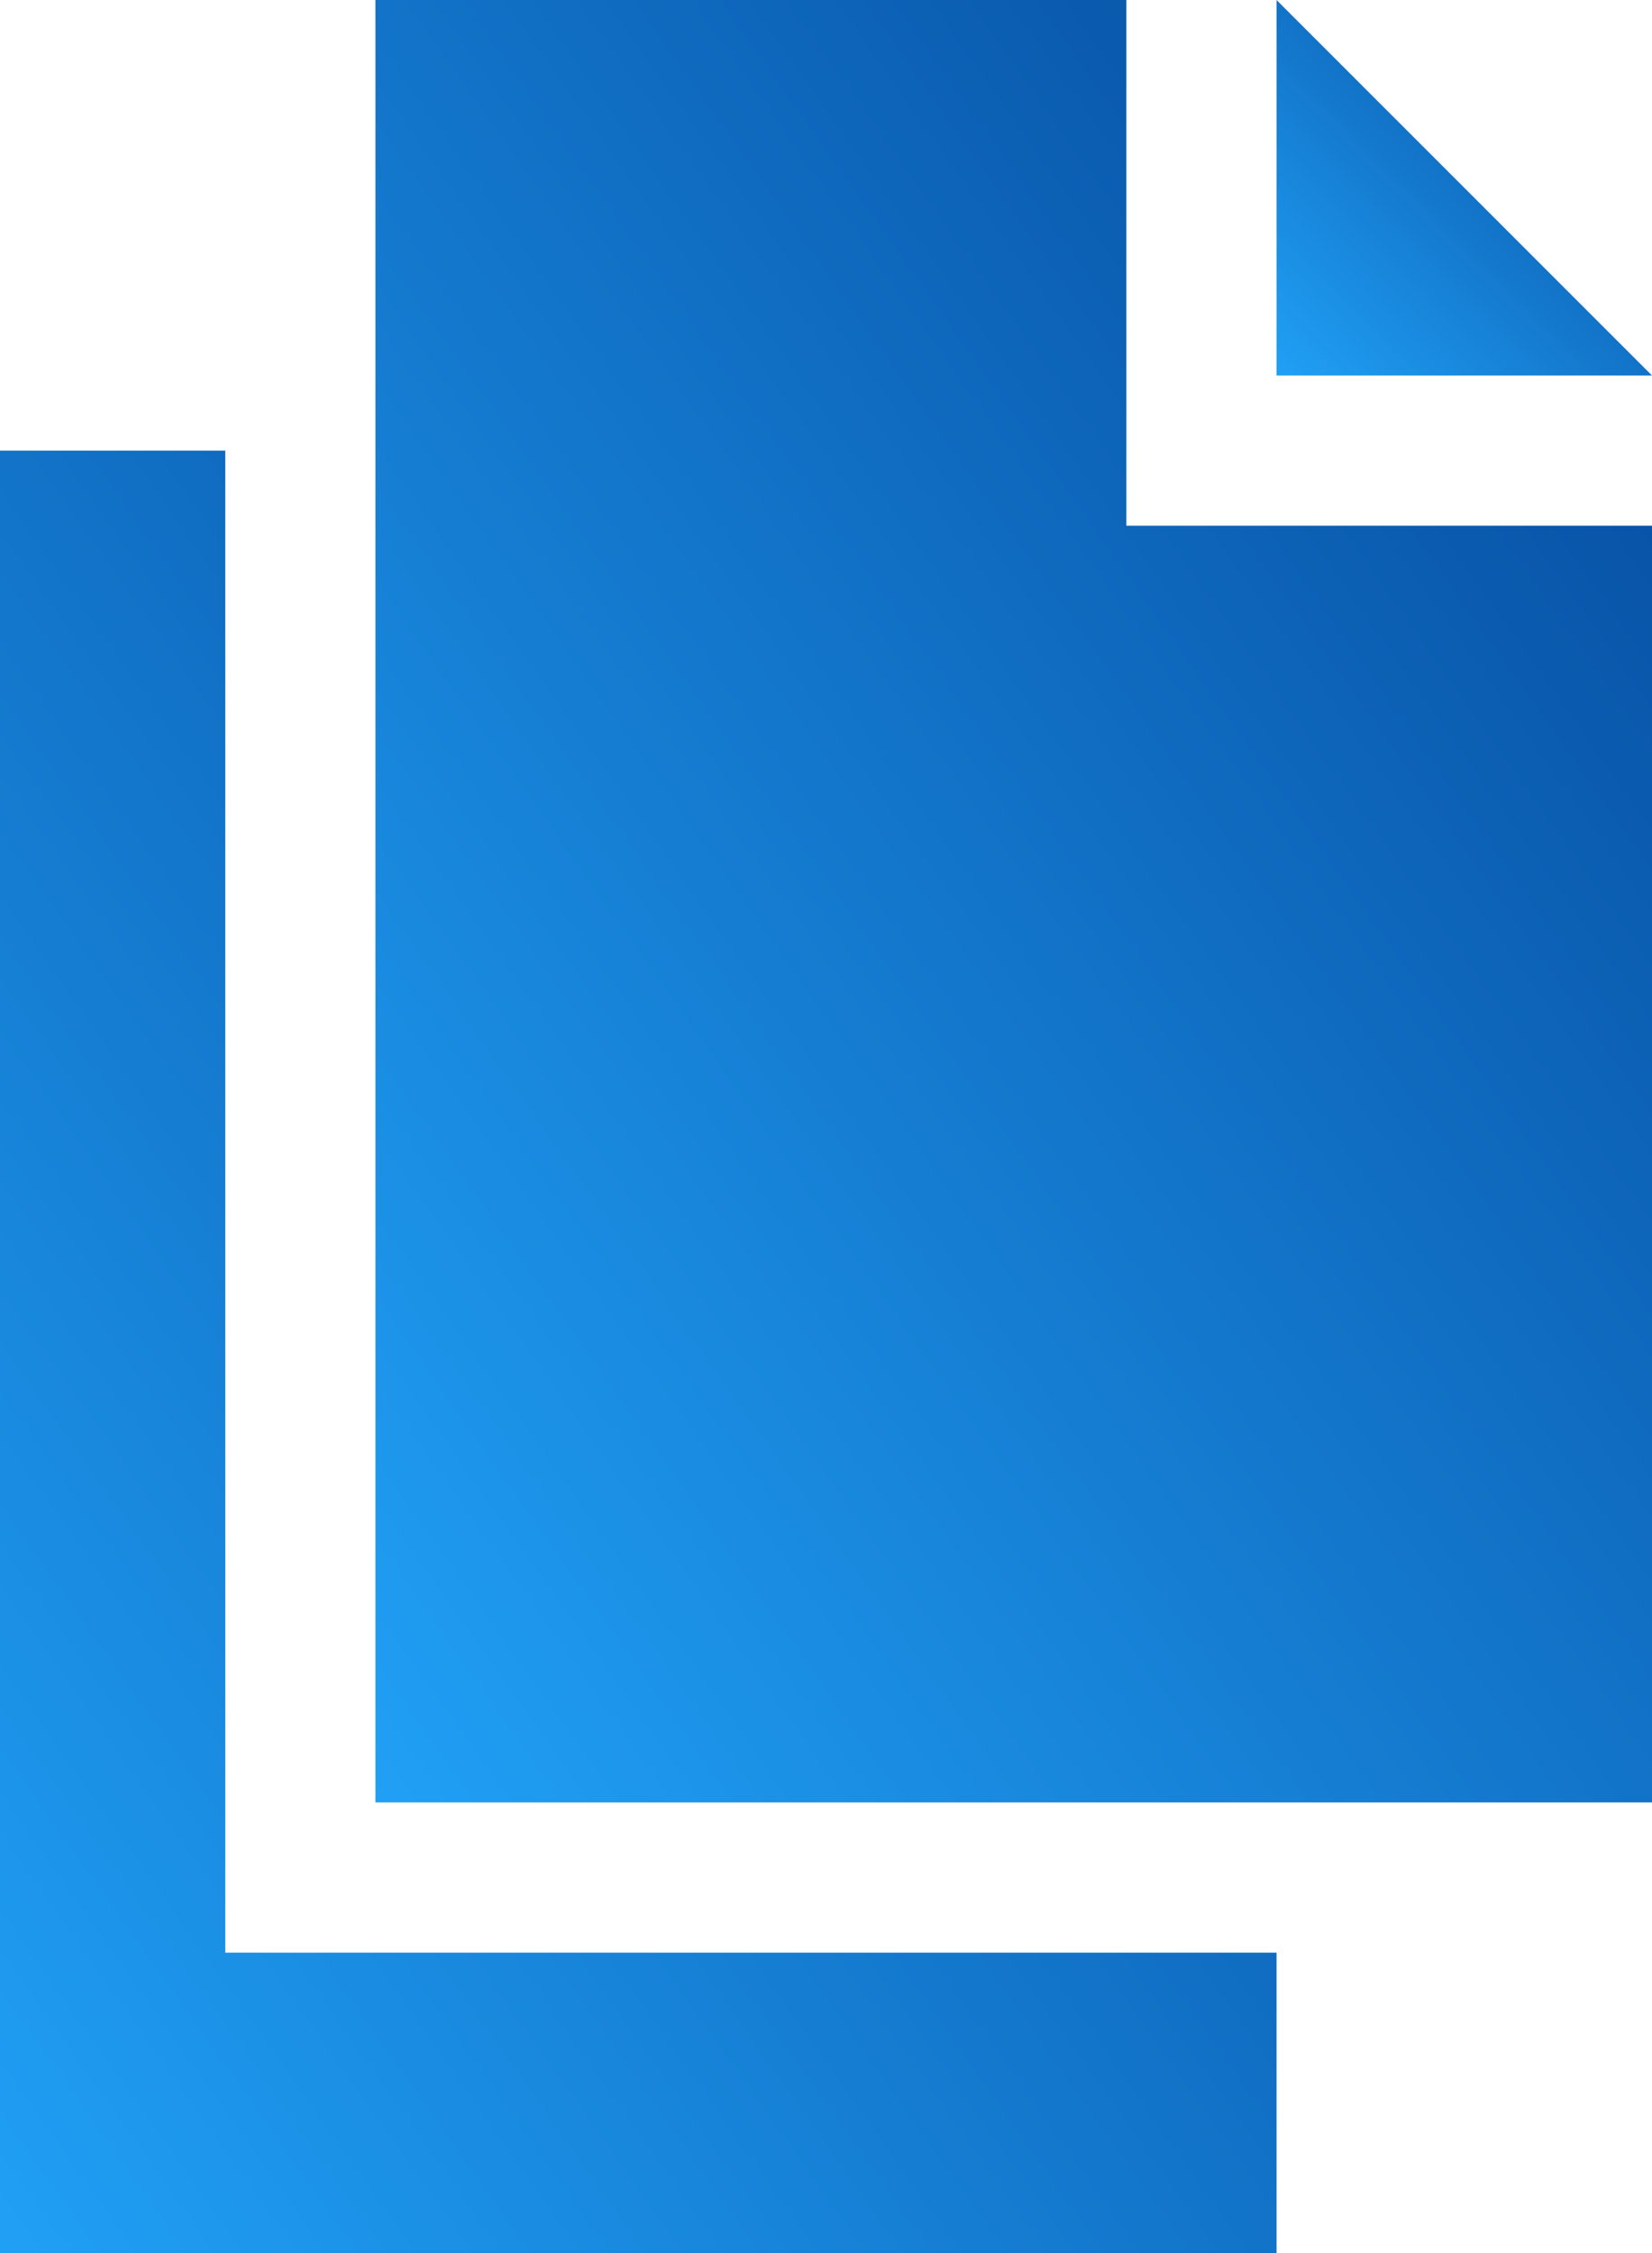
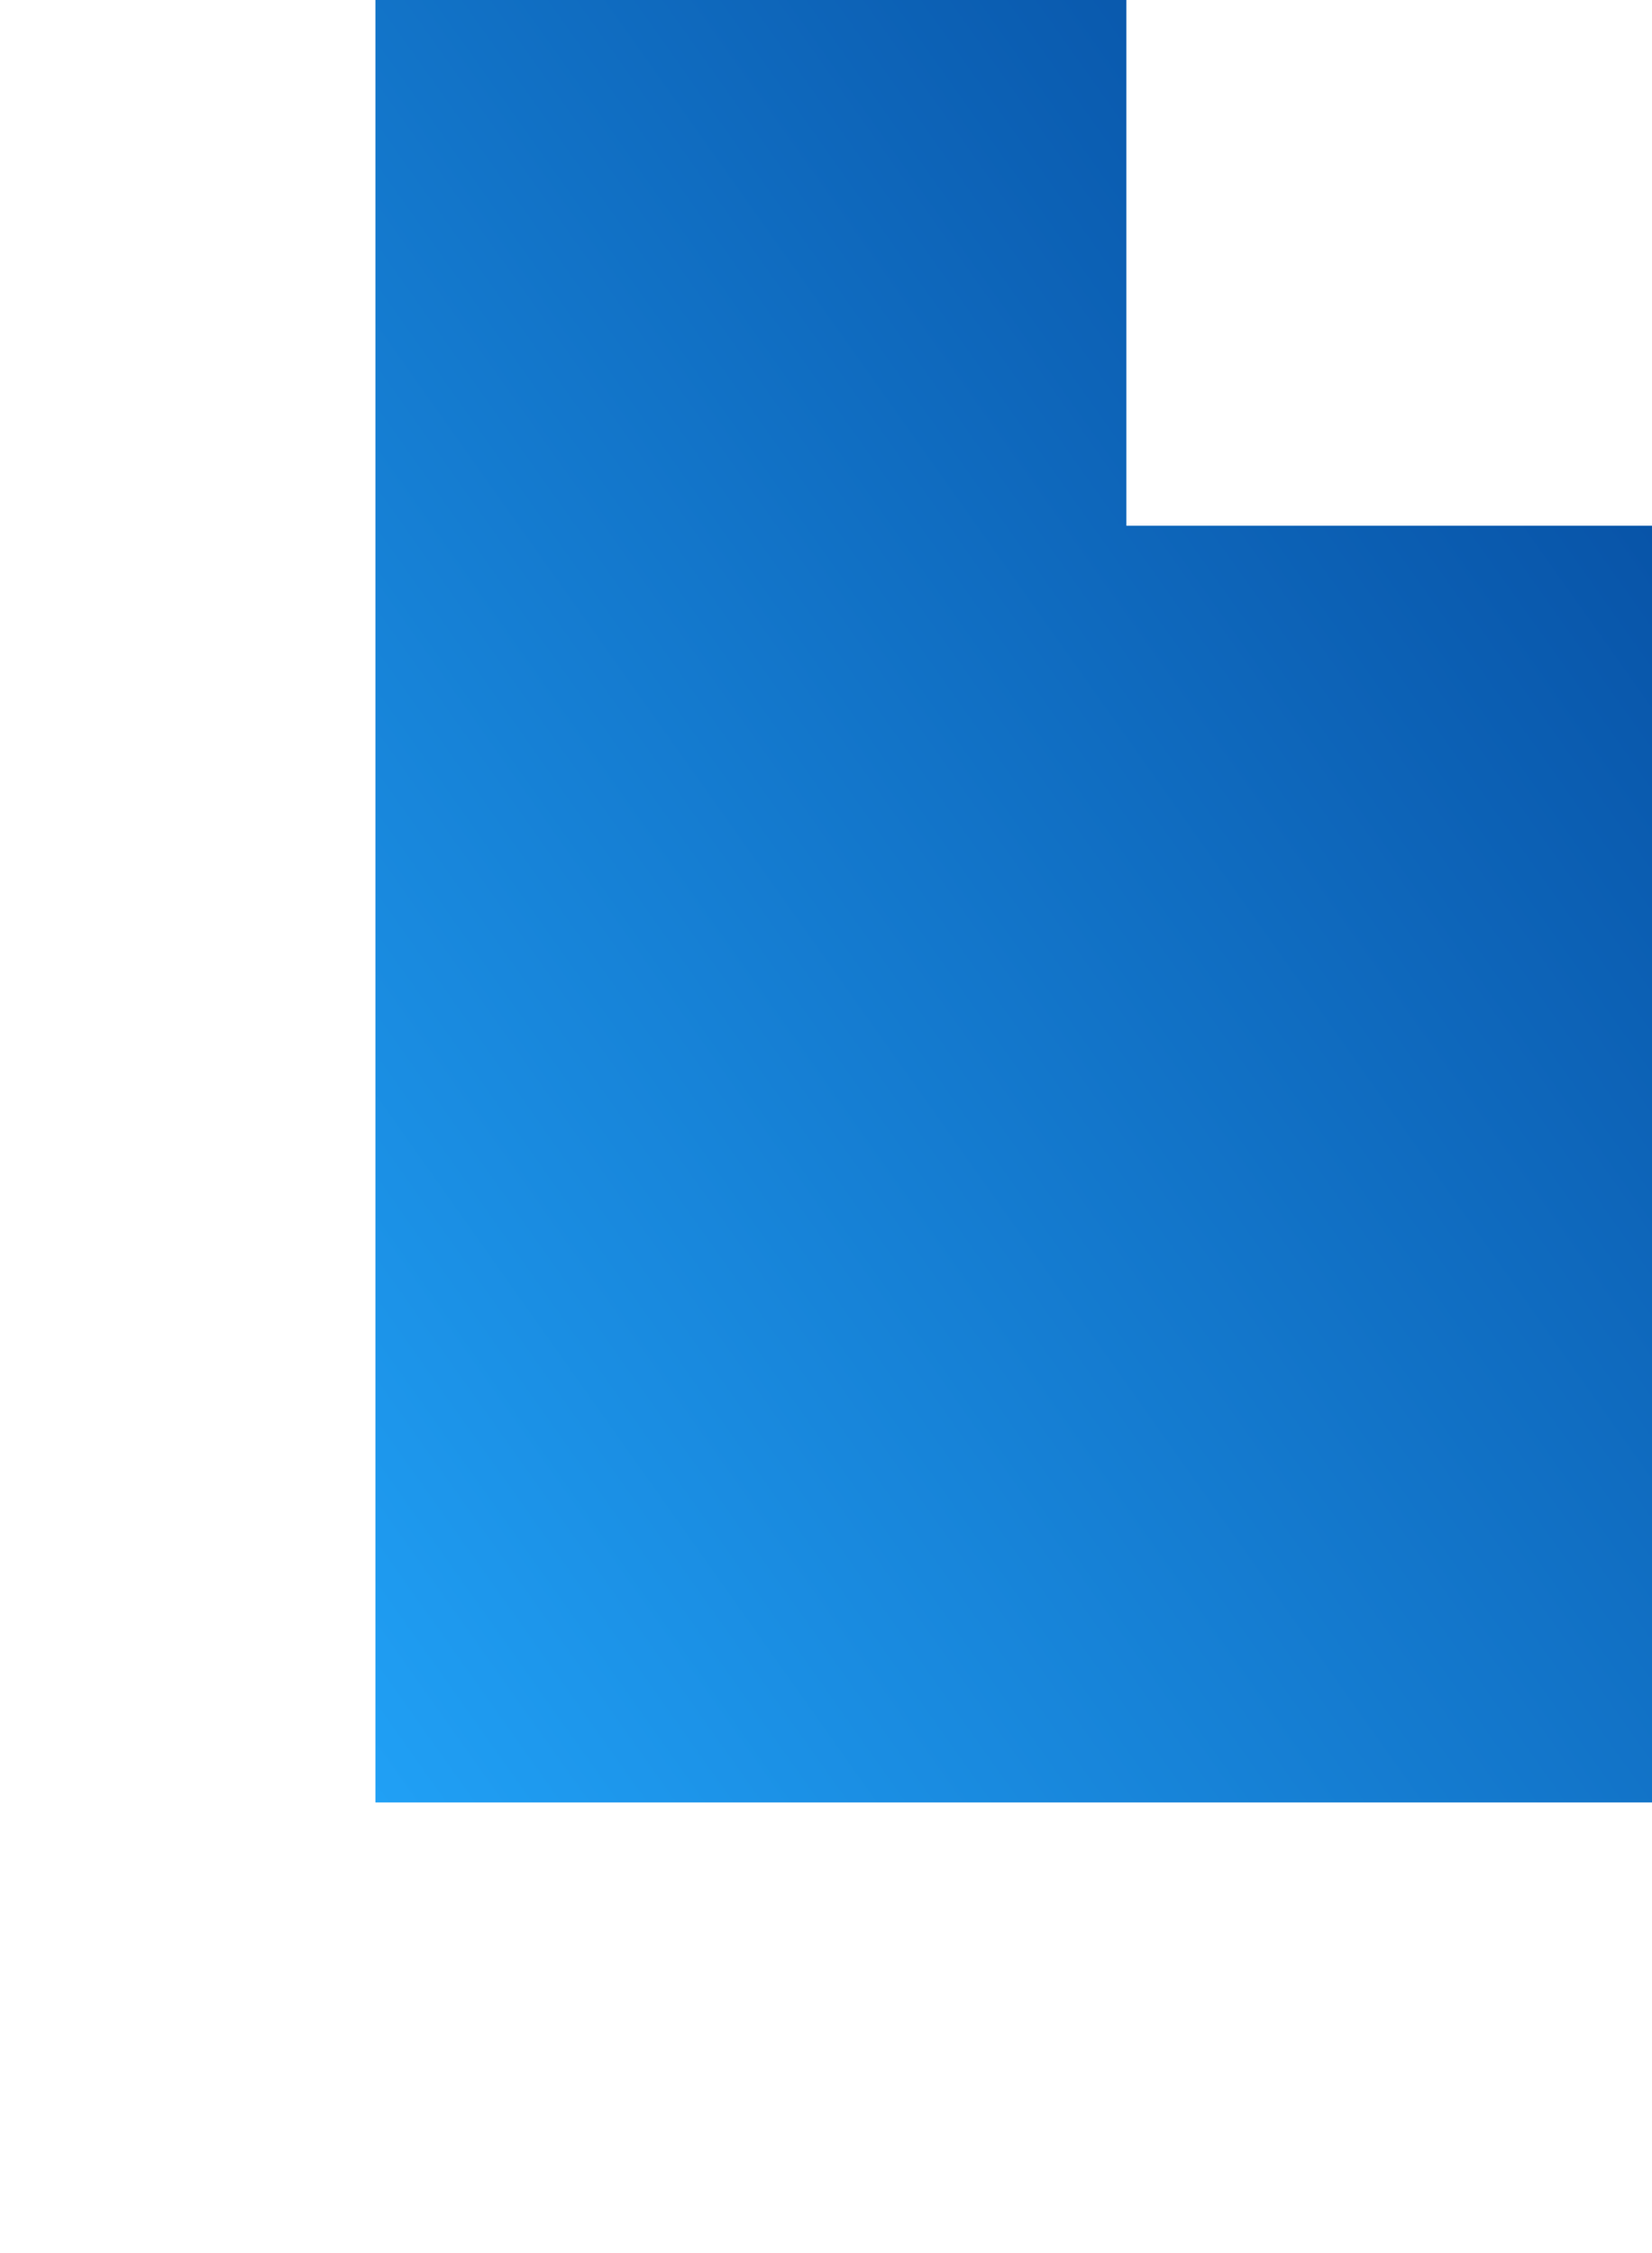
<svg xmlns="http://www.w3.org/2000/svg" width="44" height="60" viewBox="0 0 44 60" fill="none">
-   <path d="M34 0V10H44L34 0Z" fill="url(#paint0_linear_33_5996)" />
  <path d="M30 14V0H10V12V48H34H44V14H30Z" fill="url(#paint1_linear_33_5996)" />
-   <path d="M6 52V12H0V60H34V52H6Z" fill="url(#paint2_linear_33_5996)" />
  <defs>
    <linearGradient id="paint0_linear_33_5996" x1="34" y1="10" x2="44" y2="-8.66751e-07" gradientUnits="userSpaceOnUse">
      <stop stop-color="#20A0F5" />
      <stop offset="1" stop-color="#04479B" />
    </linearGradient>
    <linearGradient id="paint1_linear_33_5996" x1="10" y1="48" x2="55.281" y2="15.926" gradientUnits="userSpaceOnUse">
      <stop stop-color="#20A0F5" />
      <stop offset="1" stop-color="#04479B" />
    </linearGradient>
    <linearGradient id="paint2_linear_33_5996" x1="2.95539e-07" y1="60" x2="45.281" y2="27.926" gradientUnits="userSpaceOnUse">
      <stop stop-color="#20A0F5" />
      <stop offset="1" stop-color="#04479B" />
    </linearGradient>
  </defs>
</svg>